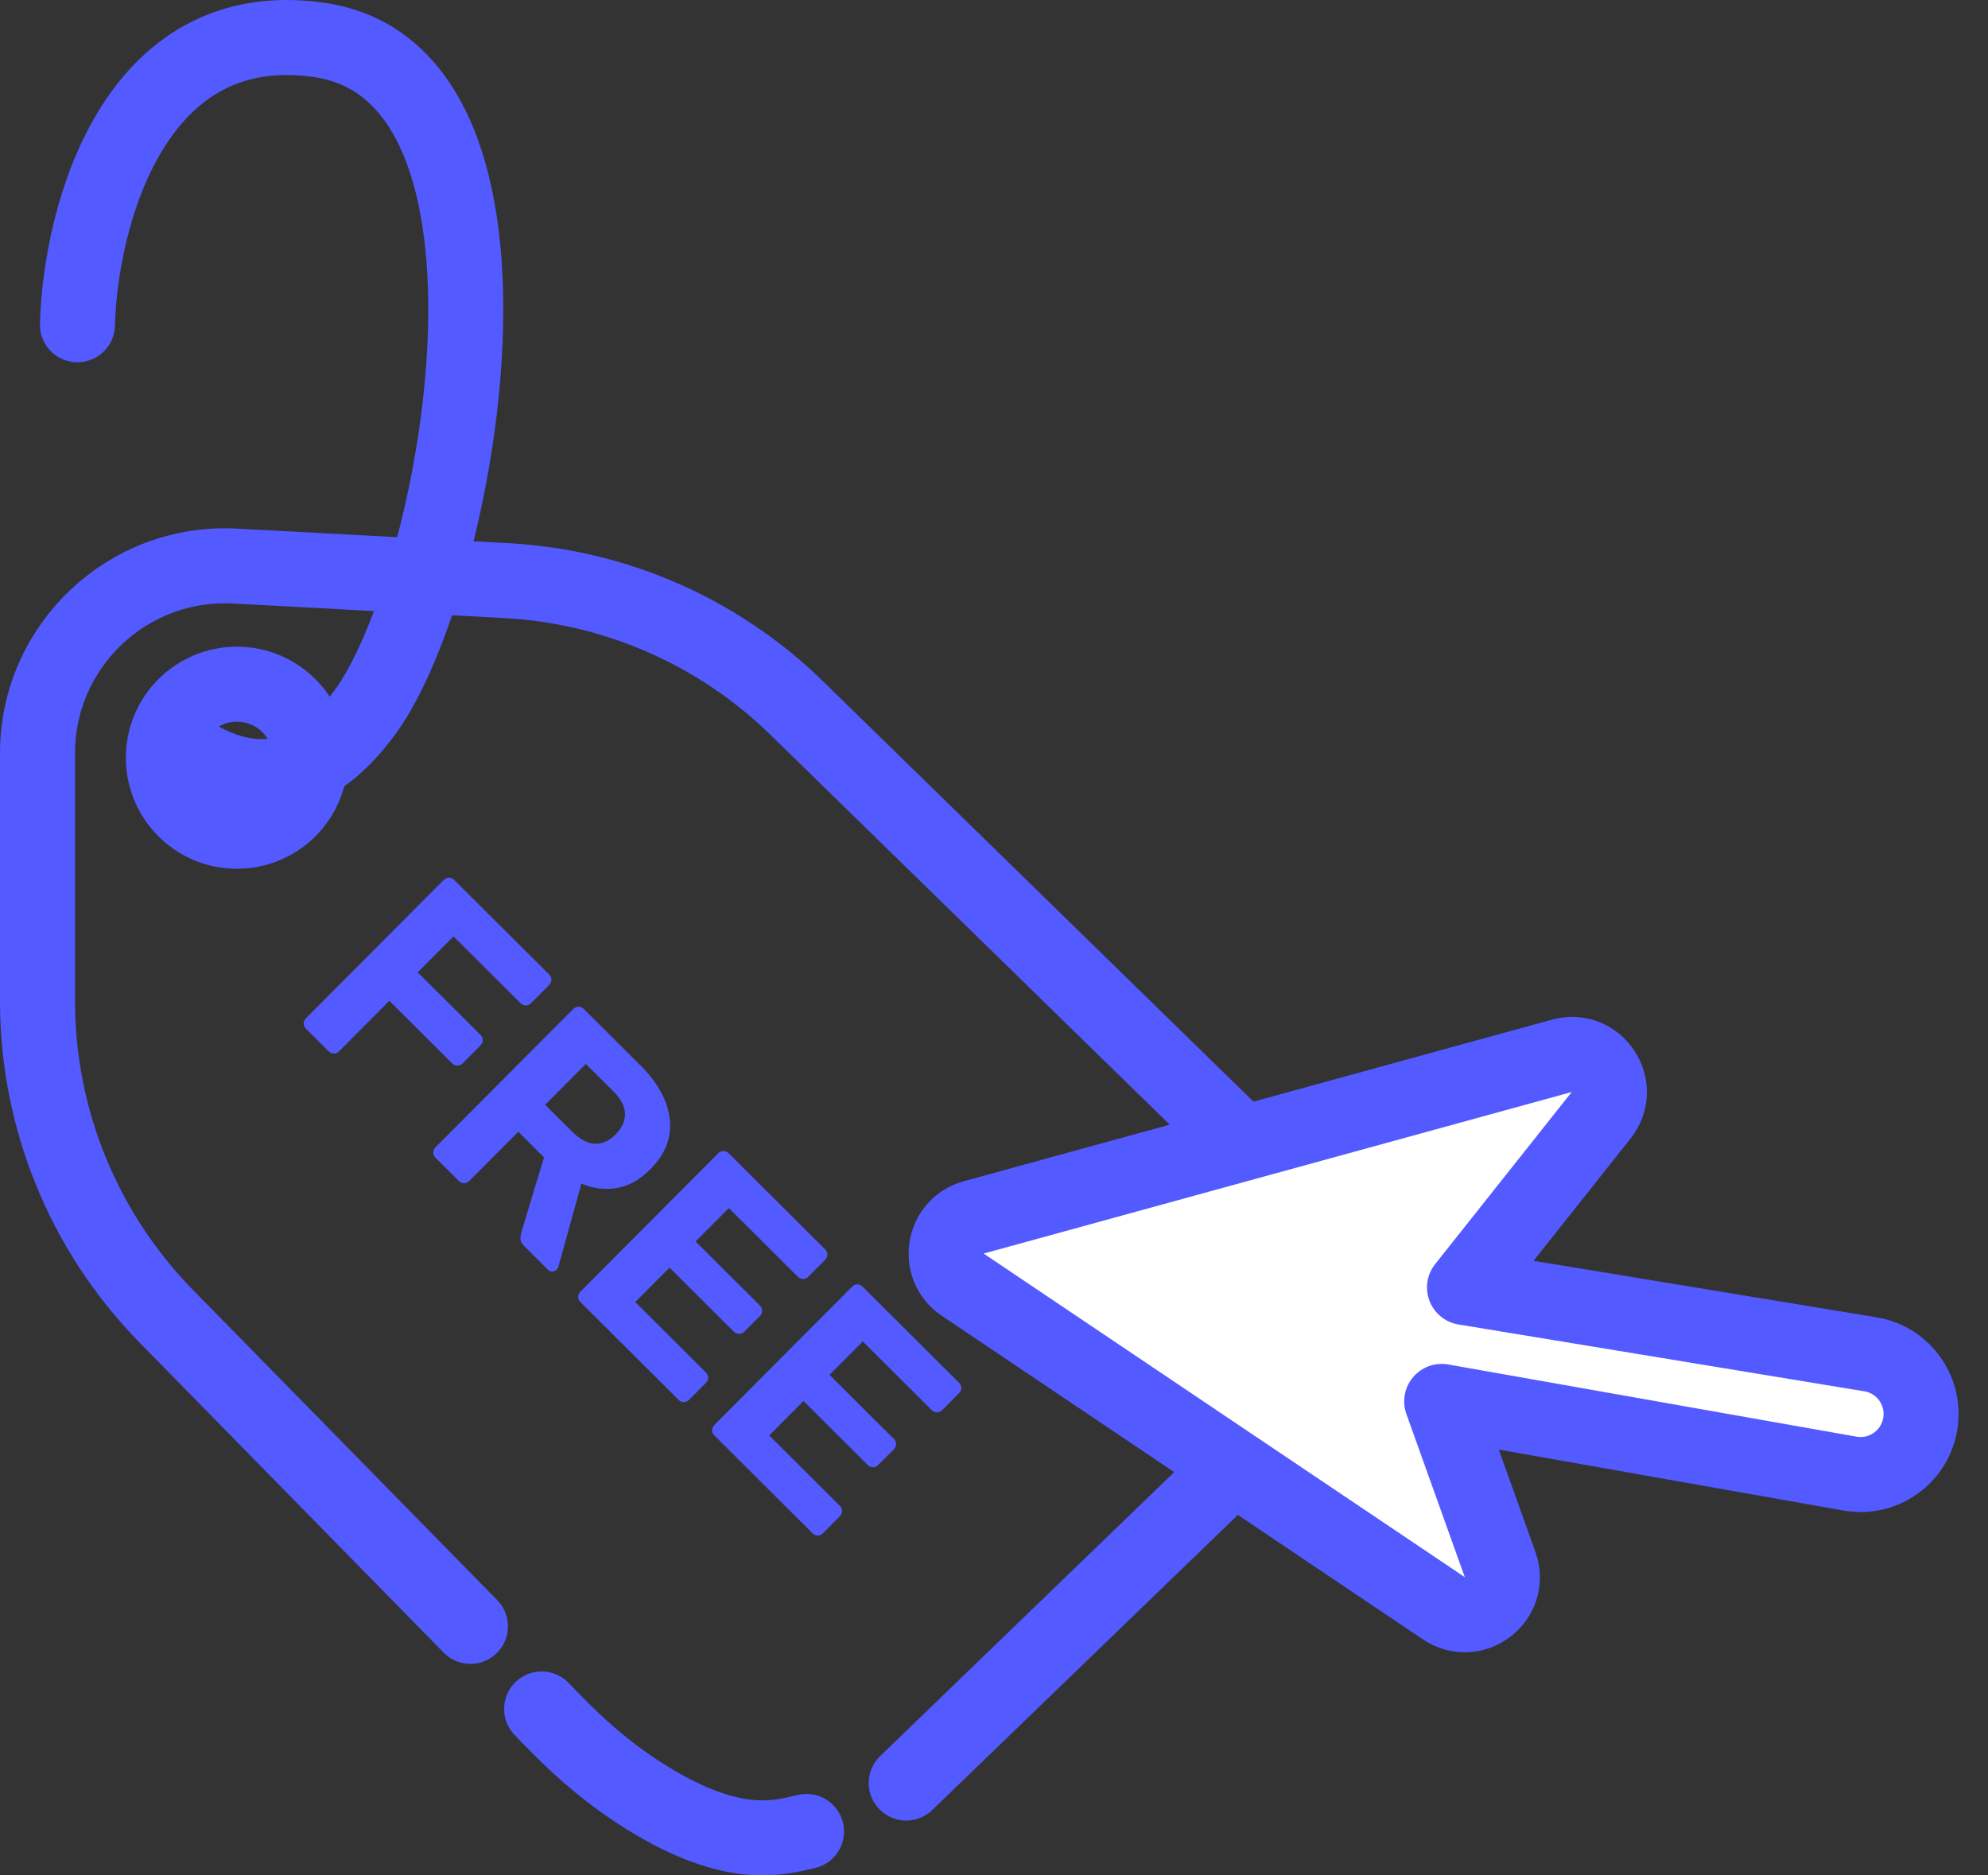
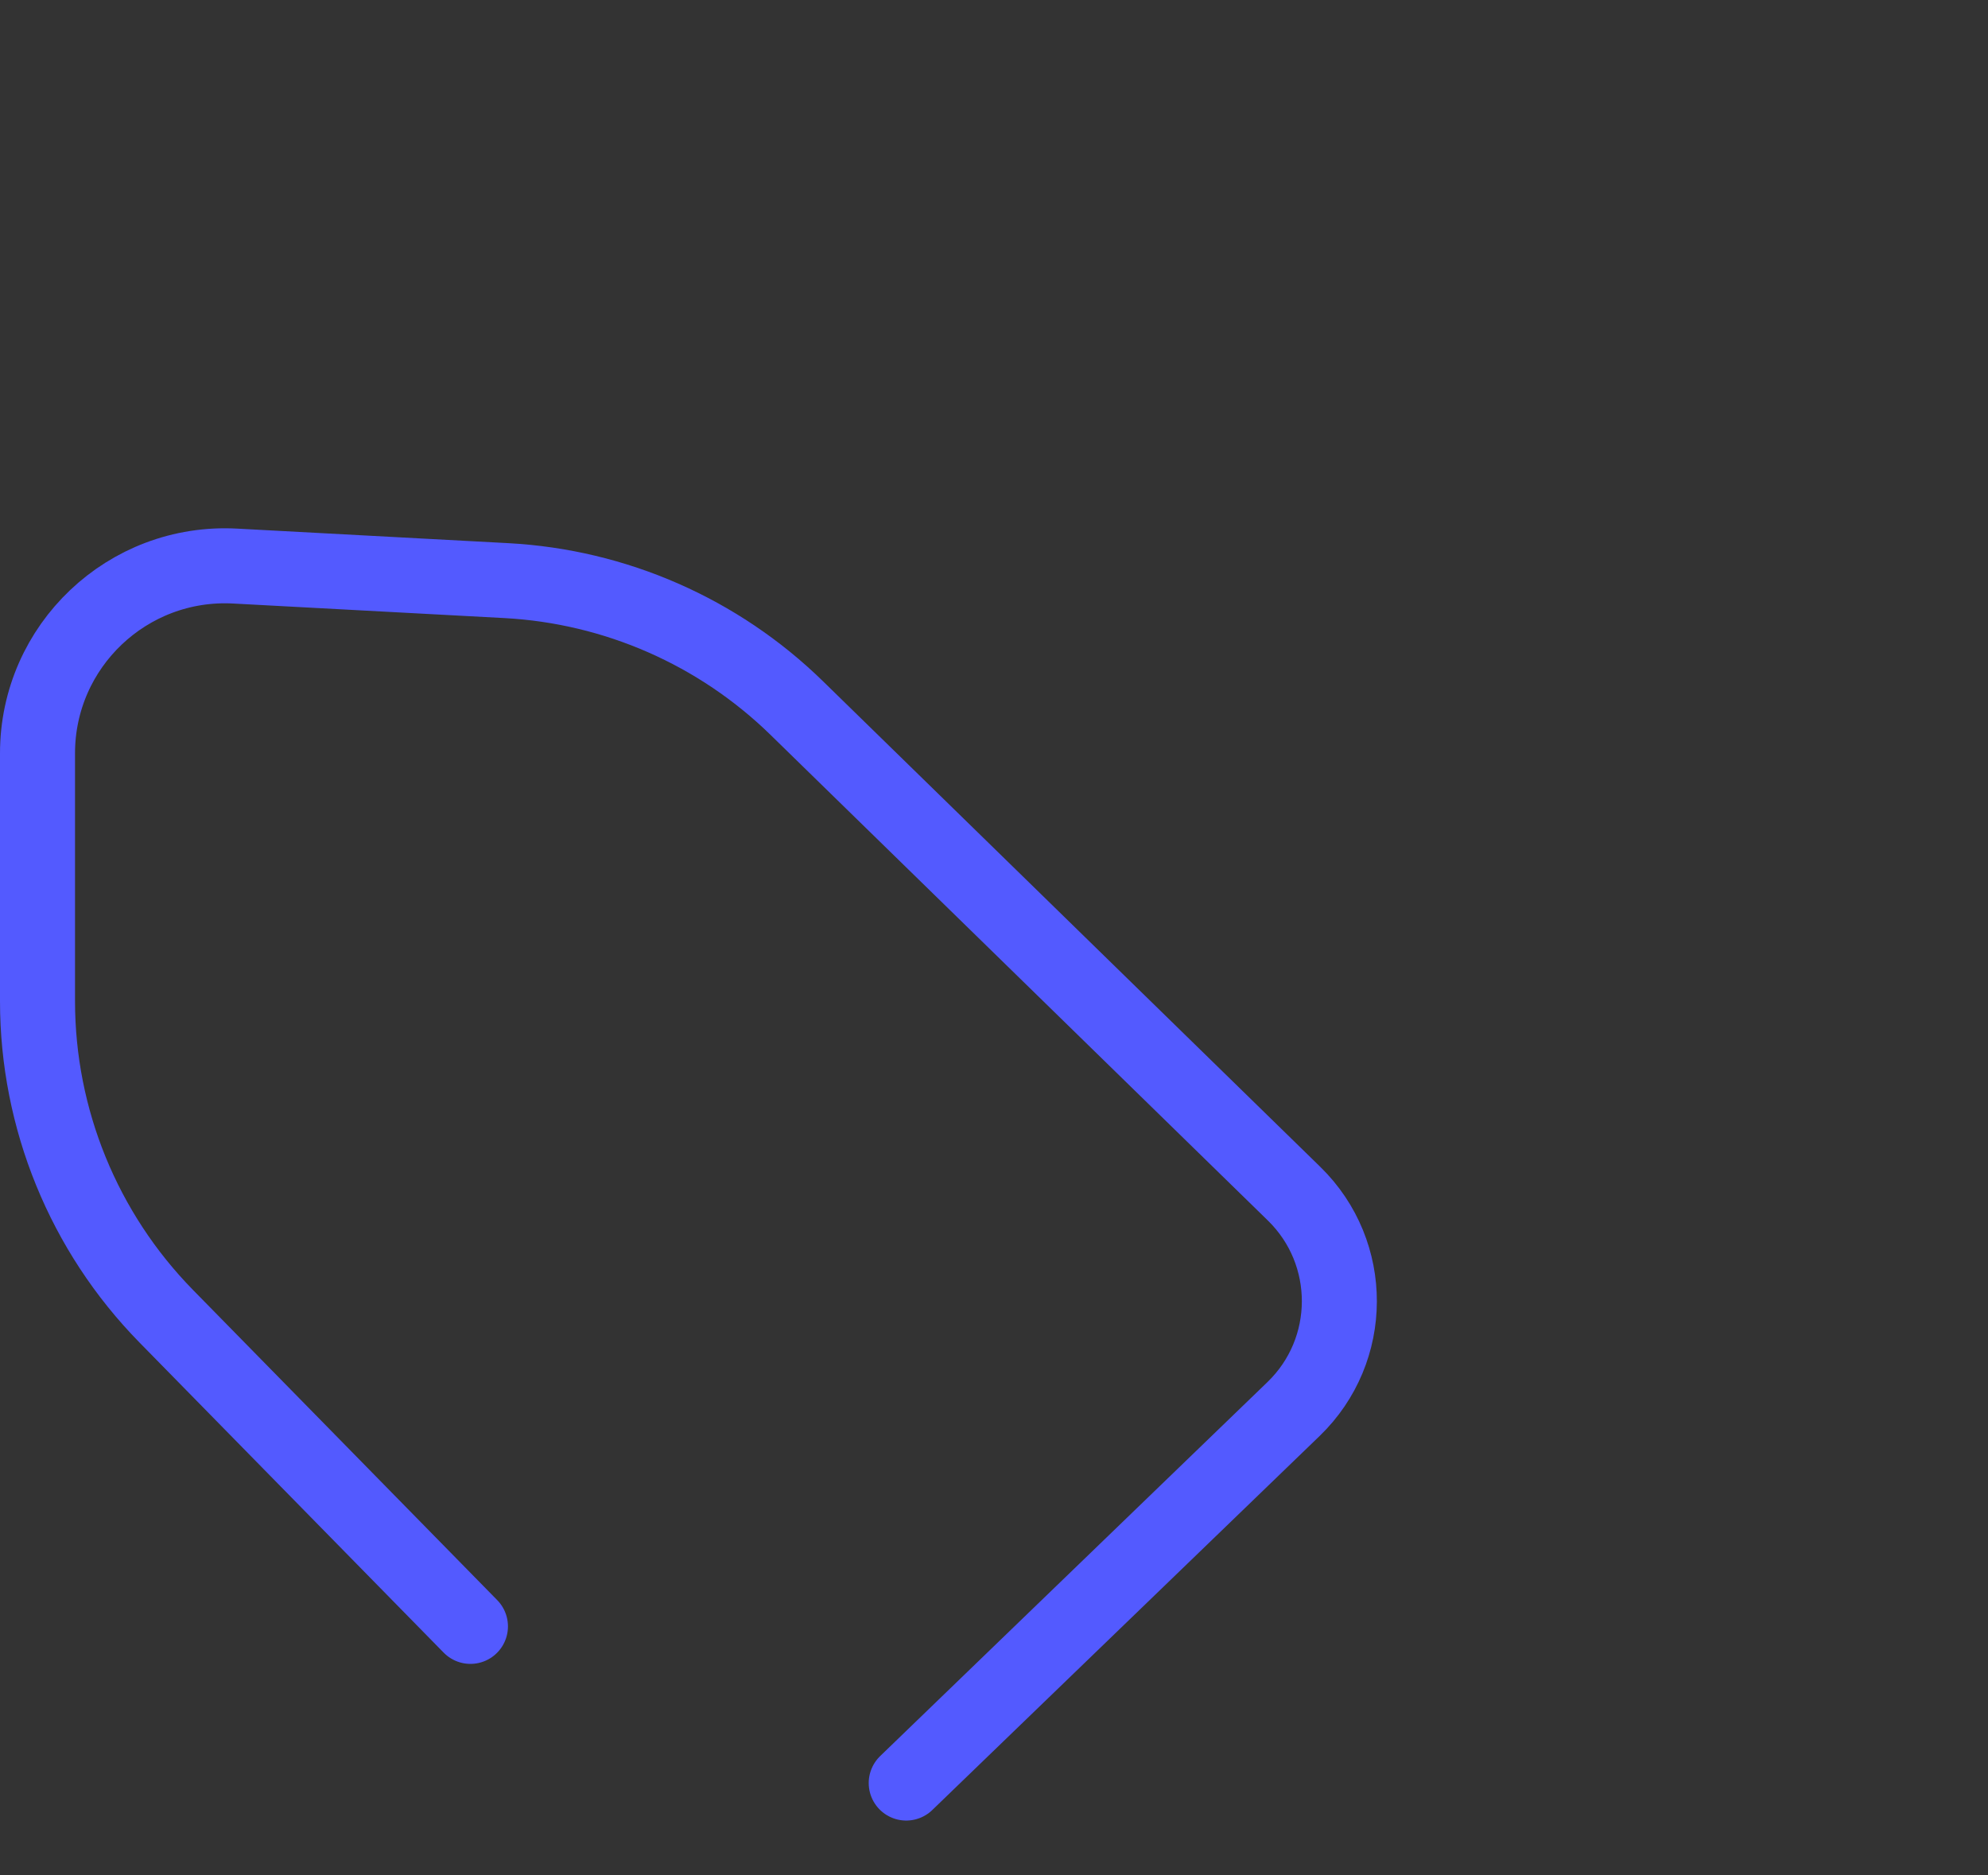
<svg xmlns="http://www.w3.org/2000/svg" width="53" height="50" viewBox="0 0 53 50" fill="none">
  <rect x="0" y="0" width="53" height="50" fill="#333333" stroke="none" />
  <path d="M12.542 43.361L4.432 35.092C2.232 32.848 1 29.832 1 26.69V20.085C1 17.219 3.405 14.939 6.267 15.092L13.499 15.48C16.406 15.636 19.158 16.843 21.241 18.877L34.502 31.827C36.115 33.403 36.108 36 34.486 37.566L24.16 47.538" stroke="#535AFF" stroke-width="2" stroke-linecap="round" stroke-linejoin="round" />
-   <path d="M14.44 45.563C15.073 46.222 16.035 47.224 17.478 48.069C19.68 49.36 20.819 48.98 21.502 48.829" stroke="#535AFF" stroke-width="2" stroke-linecap="round" stroke-linejoin="round" />
-   <circle cx="6.316" cy="20.202" r="1.961" stroke="#535AFF" stroke-width="2" />
-   <path d="M41.637 28.15L25.959 32.457C25.134 32.684 24.956 33.774 25.666 34.251L38.493 42.878C39.294 43.417 40.318 42.62 39.993 41.712L38.436 37.363L49.322 39.288C50.191 39.441 51.022 38.868 51.187 38.001C51.357 37.11 50.759 36.254 49.865 36.107L39.044 34.325L42.686 29.735C43.287 28.978 42.57 27.893 41.637 28.15Z" fill="white" />
-   <path d="M4.587 19.759C5.7 20.569 7.728 21.72 9.733 18.986C12.239 15.569 14.745 1.977 8.518 1.066C3.537 0.337 2.14 5.825 2.064 8.659M39.044 34.325L42.686 29.735C43.287 28.978 42.57 27.893 41.637 28.15L25.959 32.457C25.134 32.684 24.956 33.774 25.666 34.251L38.493 42.878C39.294 43.417 40.318 42.62 39.993 41.712L38.436 37.363L49.322 39.288C50.191 39.441 51.022 38.868 51.187 38.001V38.001C51.357 37.11 50.76 36.254 49.865 36.107L39.044 34.325Z" stroke="#535AFF" stroke-width="2" stroke-linecap="round" stroke-linejoin="round" />
-   <path d="M8.159 27.429C8.117 27.387 8.096 27.34 8.096 27.288C8.096 27.235 8.117 27.188 8.158 27.146L11.828 23.462C11.869 23.42 11.916 23.399 11.969 23.399C12.022 23.399 12.069 23.42 12.111 23.461L14.639 25.979C14.68 26.02 14.701 26.067 14.701 26.12C14.701 26.173 14.681 26.22 14.639 26.262L14.159 26.744C14.118 26.785 14.071 26.806 14.018 26.806C13.965 26.806 13.918 26.785 13.876 26.744L12.091 24.966L11.137 25.924L12.809 27.589C12.851 27.631 12.871 27.678 12.871 27.73C12.871 27.783 12.851 27.83 12.809 27.872L12.33 28.354C12.292 28.392 12.247 28.41 12.194 28.411C12.141 28.411 12.094 28.39 12.052 28.349L10.38 26.683L9.042 28.027C9.001 28.068 8.954 28.089 8.901 28.089C8.848 28.089 8.801 28.069 8.759 28.027L8.159 27.429ZM11.613 30.869C11.571 30.828 11.55 30.78 11.55 30.728C11.55 30.675 11.571 30.628 11.612 30.586L15.282 26.902C15.323 26.86 15.37 26.839 15.423 26.839C15.476 26.839 15.523 26.86 15.565 26.901L17.067 28.397C17.539 28.868 17.802 29.348 17.856 29.838C17.913 30.325 17.739 30.772 17.332 31.18C17.058 31.456 16.762 31.62 16.445 31.674C16.129 31.727 15.814 31.688 15.5 31.557L14.888 33.77C14.877 33.804 14.862 33.83 14.843 33.849C14.813 33.88 14.773 33.897 14.724 33.901C14.679 33.901 14.639 33.884 14.605 33.85L13.976 33.223C13.908 33.155 13.874 33.088 13.874 33.02C13.878 32.948 13.887 32.89 13.902 32.844L14.503 30.858L13.818 30.174L12.513 31.484C12.472 31.525 12.425 31.546 12.372 31.546C12.319 31.546 12.272 31.526 12.23 31.484L11.613 30.869ZM14.534 29.455L15.26 30.177C15.468 30.384 15.668 30.489 15.86 30.493C16.056 30.5 16.239 30.419 16.409 30.248C16.578 30.078 16.662 29.895 16.662 29.699C16.662 29.503 16.555 29.3 16.344 29.089L15.618 28.366L14.534 29.455ZM15.476 34.717C15.435 34.676 15.414 34.629 15.414 34.576C15.414 34.523 15.434 34.476 15.476 34.434L19.145 30.75C19.187 30.708 19.234 30.688 19.287 30.688C19.34 30.687 19.387 30.708 19.428 30.749L21.996 33.307C22.038 33.348 22.058 33.395 22.058 33.448C22.058 33.501 22.038 33.548 21.997 33.59L21.545 34.043C21.507 34.081 21.462 34.1 21.409 34.1C21.356 34.1 21.309 34.08 21.268 34.038L19.431 32.209L18.545 33.099L20.257 34.804C20.298 34.845 20.319 34.892 20.319 34.945C20.319 34.998 20.299 35.045 20.257 35.087L19.839 35.506C19.802 35.544 19.757 35.563 19.704 35.563C19.651 35.563 19.604 35.542 19.562 35.501L17.85 33.796L16.936 34.714L18.818 36.589C18.859 36.63 18.88 36.677 18.88 36.73C18.88 36.783 18.86 36.83 18.818 36.871L18.372 37.319C18.331 37.361 18.284 37.382 18.231 37.382C18.178 37.382 18.131 37.361 18.089 37.32L15.476 34.717ZM19.047 38.273C19.005 38.232 18.984 38.185 18.984 38.132C18.984 38.079 19.005 38.032 19.046 37.99L22.716 34.306C22.757 34.264 22.804 34.244 22.857 34.243C22.91 34.243 22.957 34.264 22.998 34.305L25.566 36.863C25.608 36.904 25.629 36.951 25.629 37.004C25.629 37.057 25.608 37.104 25.567 37.146L25.115 37.599C25.078 37.637 25.032 37.656 24.98 37.656C24.927 37.656 24.88 37.635 24.838 37.594L23.002 35.765L22.115 36.655L23.827 38.36C23.869 38.401 23.889 38.448 23.889 38.501C23.89 38.554 23.869 38.601 23.828 38.643L23.41 39.062C23.372 39.1 23.327 39.119 23.274 39.119C23.221 39.119 23.174 39.098 23.133 39.057L21.421 37.352L20.506 38.27L22.388 40.145C22.43 40.186 22.45 40.233 22.451 40.286C22.451 40.339 22.43 40.386 22.389 40.427L21.943 40.875C21.901 40.917 21.854 40.938 21.801 40.938C21.748 40.938 21.701 40.917 21.66 40.876L19.047 38.273Z" fill="#535AFF" />
</svg>